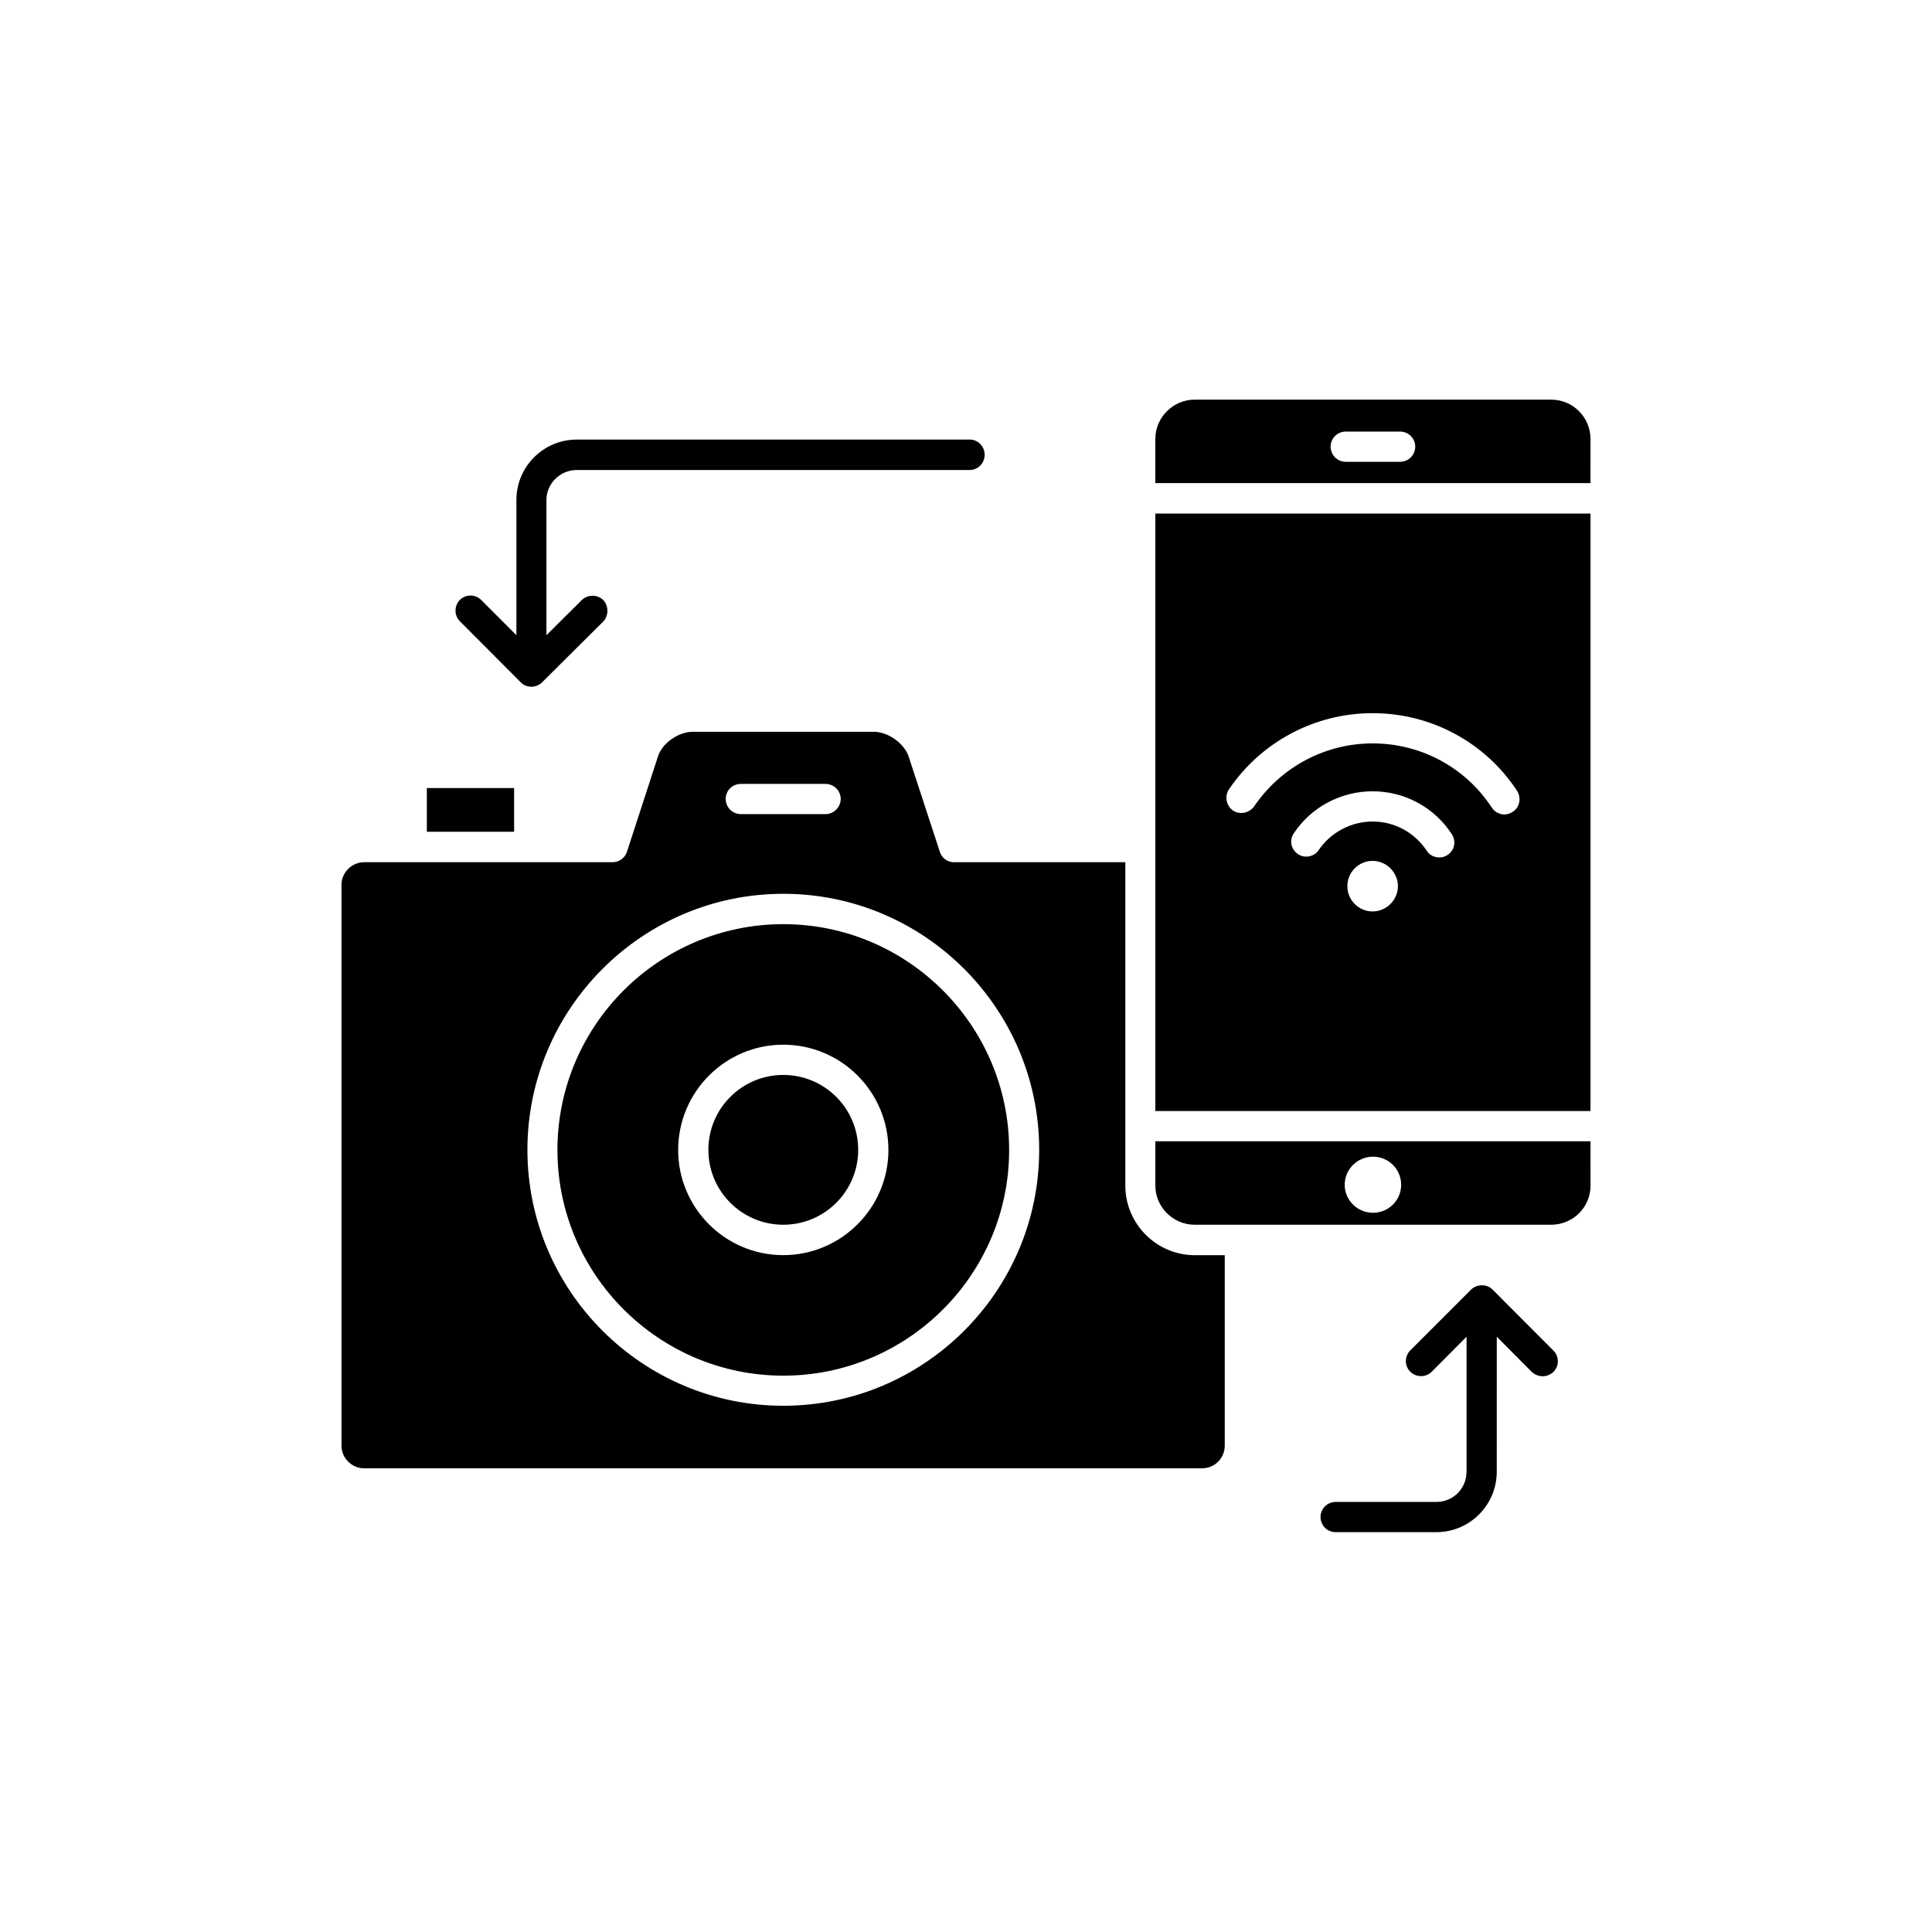
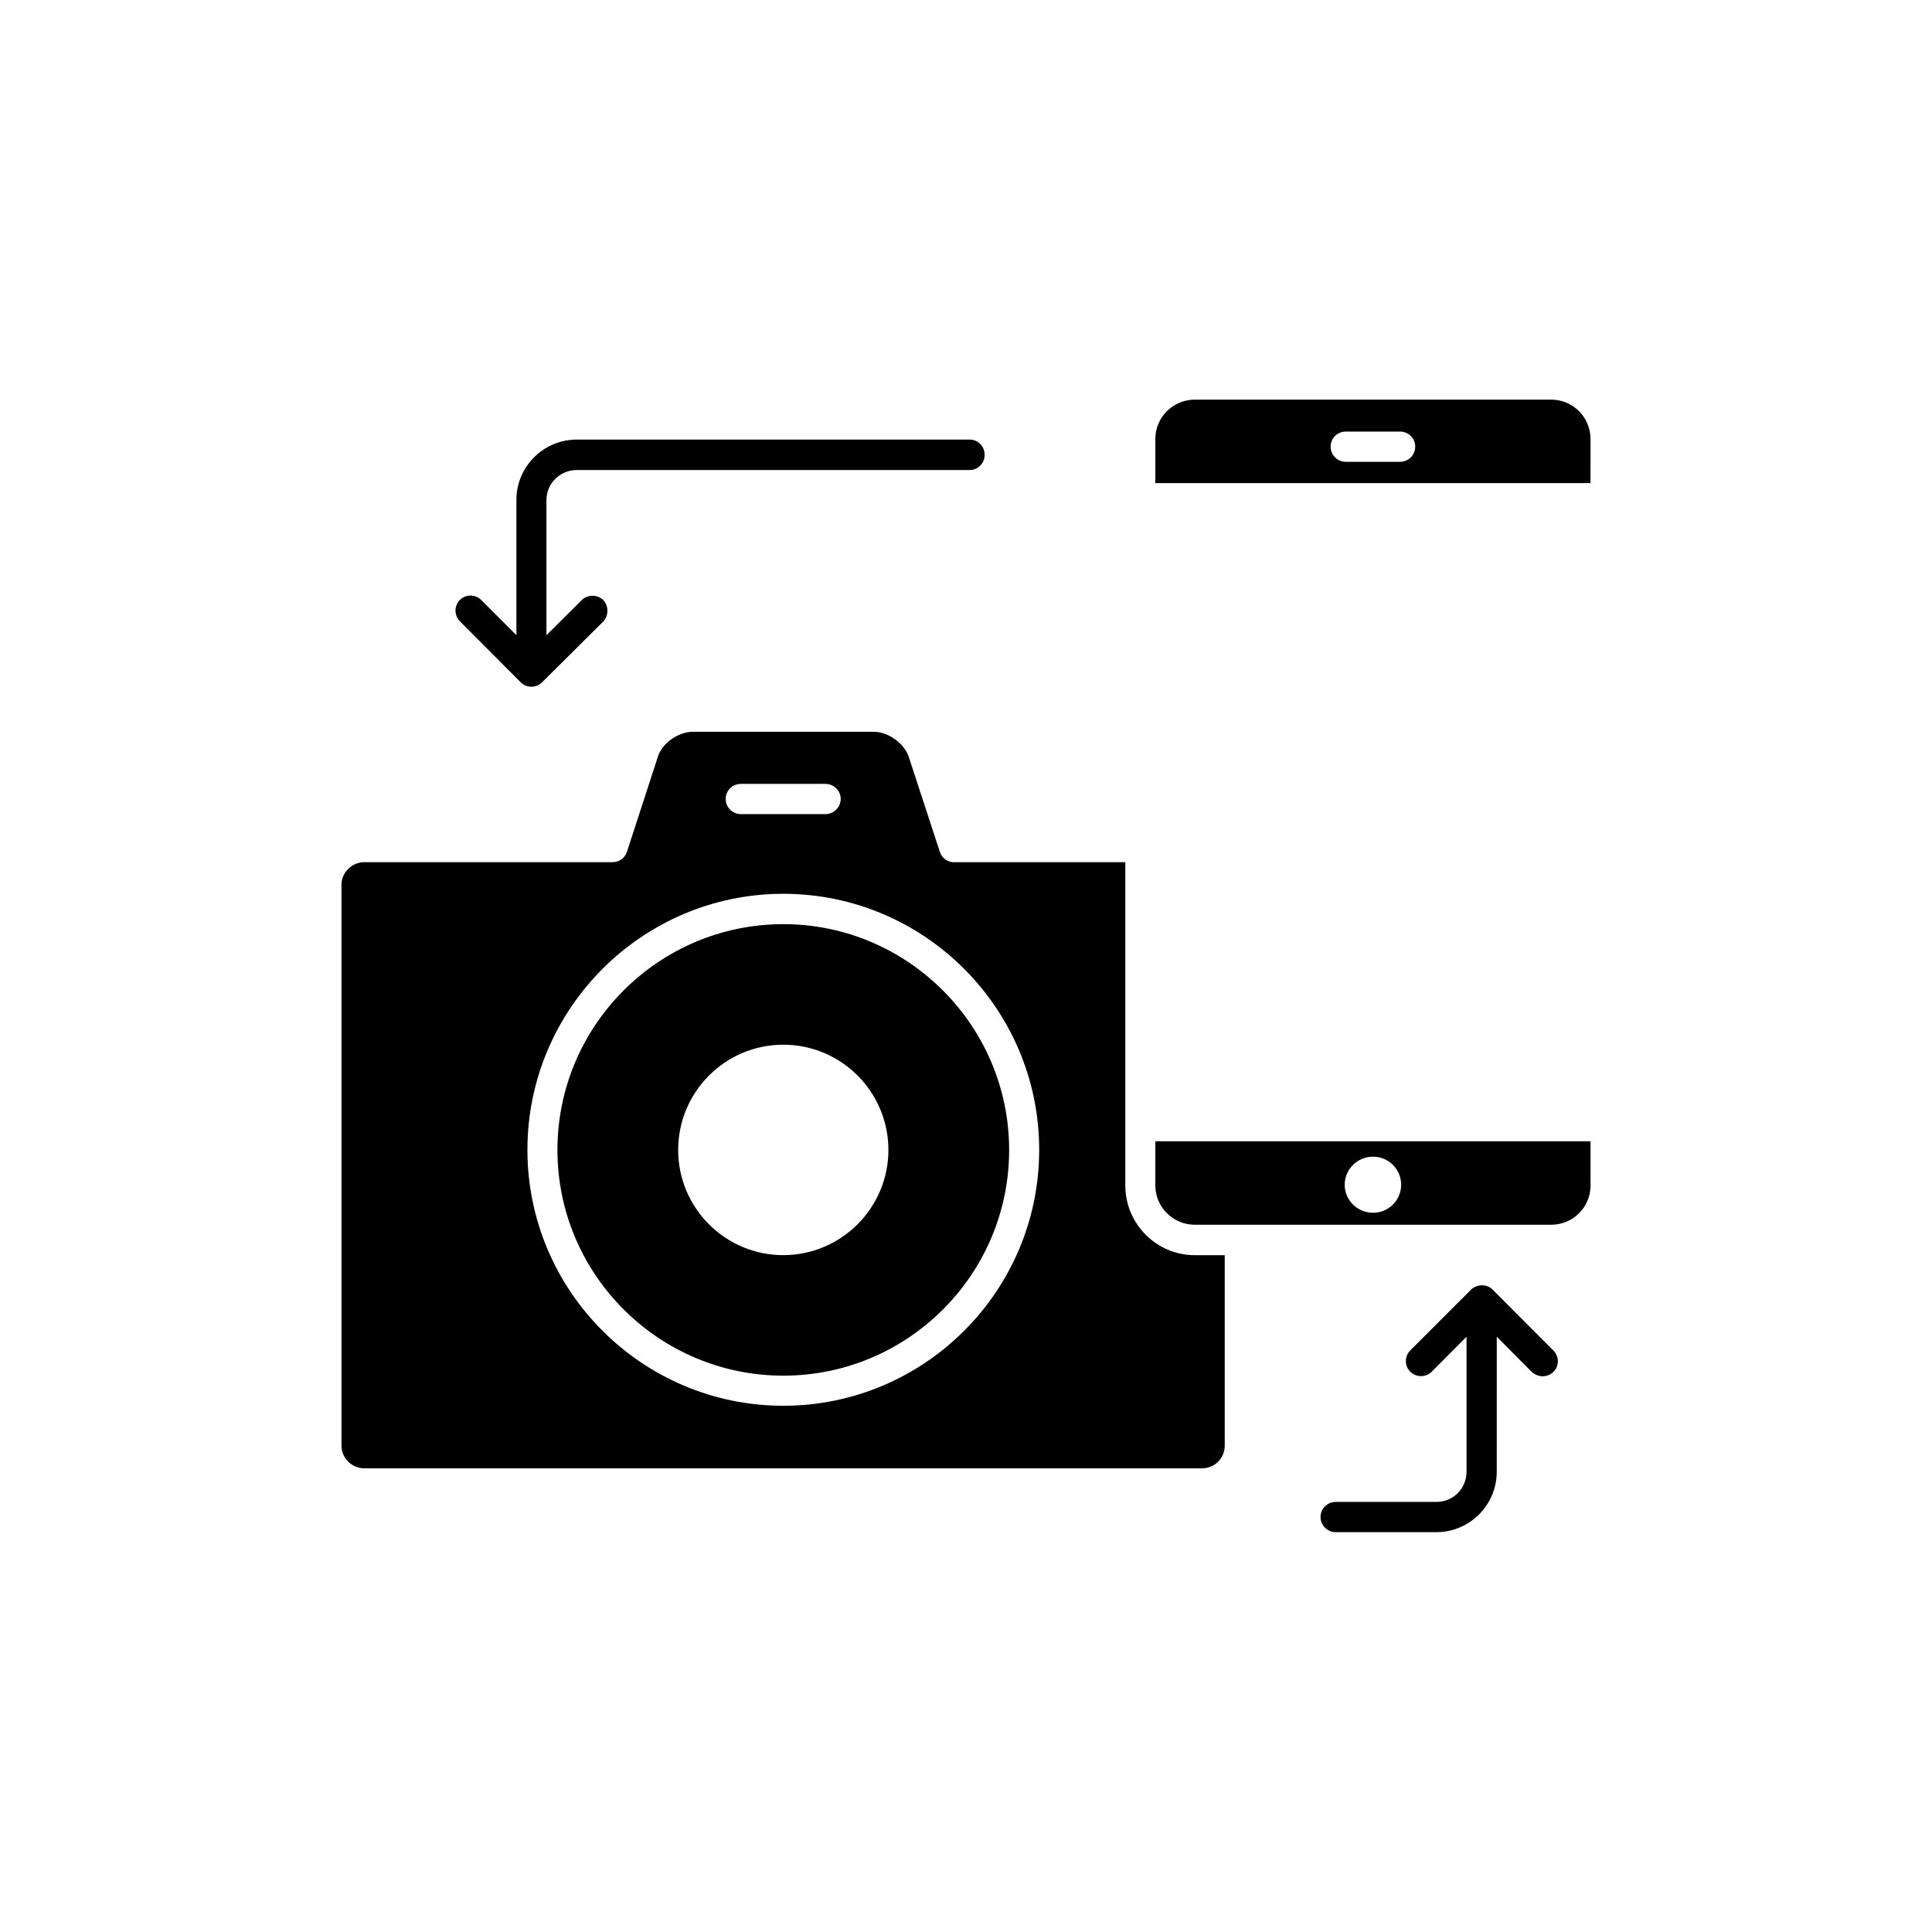
<svg xmlns="http://www.w3.org/2000/svg" fill="#000000" width="800px" height="800px" version="1.1" viewBox="144 144 512 512">
  <g>
    <path d="m450.18 458.19c0 5.742 4.734 10.379 10.43 10.379h94.465c5.793 0 10.43-4.637 10.43-10.379l-0.004-11.738h-115.32zm57.684-7.656c4.133 0 7.457 3.324 7.457 7.457 0 4.082-3.324 7.406-7.457 7.406-4.129 0-7.508-3.328-7.508-7.406 0-4.133 3.379-7.457 7.508-7.457z" />
-     <path d="m371.43 448.72c0 10.961-8.887 19.848-19.852 19.848-10.961 0-19.852-8.887-19.852-19.848 0-10.965 8.891-19.852 19.852-19.852 10.965 0 19.852 8.887 19.852 19.852" />
    <path d="m351.58 388.91c-32.949 0-59.852 26.801-59.852 59.852 0 32.949 26.852 59.801 59.852 59.801s59.852-26.801 59.852-59.801c0-32.996-26.902-59.852-59.852-59.852zm0 87.715c-15.367 0-27.859-12.496-27.859-27.859 0-15.418 12.496-27.91 27.859-27.91 15.367 0 27.859 12.496 27.859 27.91 0 15.312-12.492 27.859-27.859 27.859z" />
-     <path d="m450.18 438.44h115.32v-158.34h-115.32zm57.582-52.898c-3.727 0-6.699-3.023-6.699-6.699 0-3.68 2.973-6.699 6.699-6.699 3.629 0 6.699 3.023 6.699 6.699 0.004 3.676-3.07 6.699-6.699 6.699zm19.852-14.965c-0.656 0.457-1.461 0.656-2.168 0.656-1.359 0-2.672-0.656-3.324-1.762-3.273-4.887-8.562-7.758-14.359-7.758-5.691 0-11.035 2.82-14.258 7.508-1.207 1.859-3.777 2.363-5.539 1.105-1.863-1.211-2.367-3.727-1.059-5.543 4.637-6.953 12.496-11.082 20.859-11.082 8.465 0 16.324 4.231 20.957 11.336 1.258 1.863 0.754 4.332-1.109 5.539zm-57.938-17.379c8.562-12.645 22.82-20.203 38.086-20.203 15.469 0 29.824 7.707 38.289 20.605 1.16 1.863 0.707 4.332-1.16 5.543-0.754 0.453-1.406 0.703-2.215 0.703-1.258 0-2.57-0.656-3.324-1.812-7.004-10.68-18.793-17.027-31.59-17.027-12.594 0-24.285 6.246-31.387 16.676-1.309 1.812-3.777 2.316-5.641 1.105-1.766-1.258-2.269-3.777-1.059-5.59z" />
-     <path d="m257.12 352.84h23.125v11.586h-23.125z" />
    <path d="m442.22 458.19v-85.695h-45.445c-1.664 0-3.223-1.109-3.727-2.82l-8.215-25.094c-1.156-3.574-5.488-6.648-9.219-6.648h-48.012c-3.879 0-8.211 3.074-9.27 6.648l-8.164 25.09c-0.504 1.664-2.066 2.82-3.828 2.82l-22.066 0.004h-43.781c-3.223 0-5.996 2.719-5.996 5.945v148.68c0 3.324 2.769 5.996 5.996 5.996h222.08c3.324 0 5.996-2.672 5.996-5.996v-50.484h-7.961c-10.125 0-18.387-8.312-18.387-18.441zm-101.87-106.45h22.418c2.168 0 4.031 1.762 4.031 3.981 0 2.215-1.863 4.031-4.031 4.031l-22.418-0.004c-2.266 0-4.031-1.812-4.031-4.031 0-2.215 1.766-3.977 4.031-3.977zm11.234 164.8c-37.383 0-67.812-30.43-67.812-67.812s30.43-67.863 67.812-67.863c37.383 0 67.812 30.43 67.812 67.863 0 37.43-30.43 67.812-67.812 67.812z" />
    <path d="m555.07 249.91h-94.465c-5.691 0-10.43 4.684-10.43 10.379v11.738h115.32l0.004-11.688c0-5.746-4.637-10.43-10.43-10.43zm-40.051 16.473h-14.359c-2.266 0-4.031-1.812-4.031-4.031 0-2.168 1.762-3.981 4.031-3.981h14.359c2.266 0 4.031 1.812 4.031 3.981-0.004 2.219-1.766 4.031-4.031 4.031z" />
    <path d="m282.01 324.83c0.707 0.754 1.762 1.16 2.871 1.16 1.008 0 2.066-0.453 2.769-1.16l16.223-16.121c1.461-1.562 1.461-4.133 0-5.691-1.562-1.512-4.133-1.512-5.691 0l-9.371 9.316v-35.82c0-4.383 3.629-7.961 8.062-7.961h104.14c2.168 0 3.93-1.812 3.93-4.031 0-2.215-1.766-4.031-3.93-4.031h-104.14c-8.867 0-16.02 7.203-16.02 15.973v35.871l-9.371-9.371c-1.562-1.512-4.031-1.512-5.594 0-1.562 1.562-1.562 4.133 0 5.691z" />
    <path d="m539.55 485.75c-1.461-1.512-4.133-1.512-5.691 0l-16.121 16.121c-1.562 1.562-1.562 4.133 0 5.644 1.562 1.562 4.133 1.562 5.691 0l9.219-9.27v35.77c0 4.434-3.527 8.012-7.961 8.012h-26.703c-2.266 0-4.031 1.812-4.031 3.981 0 2.215 1.762 4.031 4.031 4.031h26.652c8.867 0 16.02-7.203 16.02-16.02l0.004-35.773 9.27 9.32c0.805 0.754 1.914 1.156 2.871 1.156 1.059 0 2.066-0.402 2.871-1.16 1.562-1.512 1.562-4.082 0-5.644z" />
  </g>
</svg>